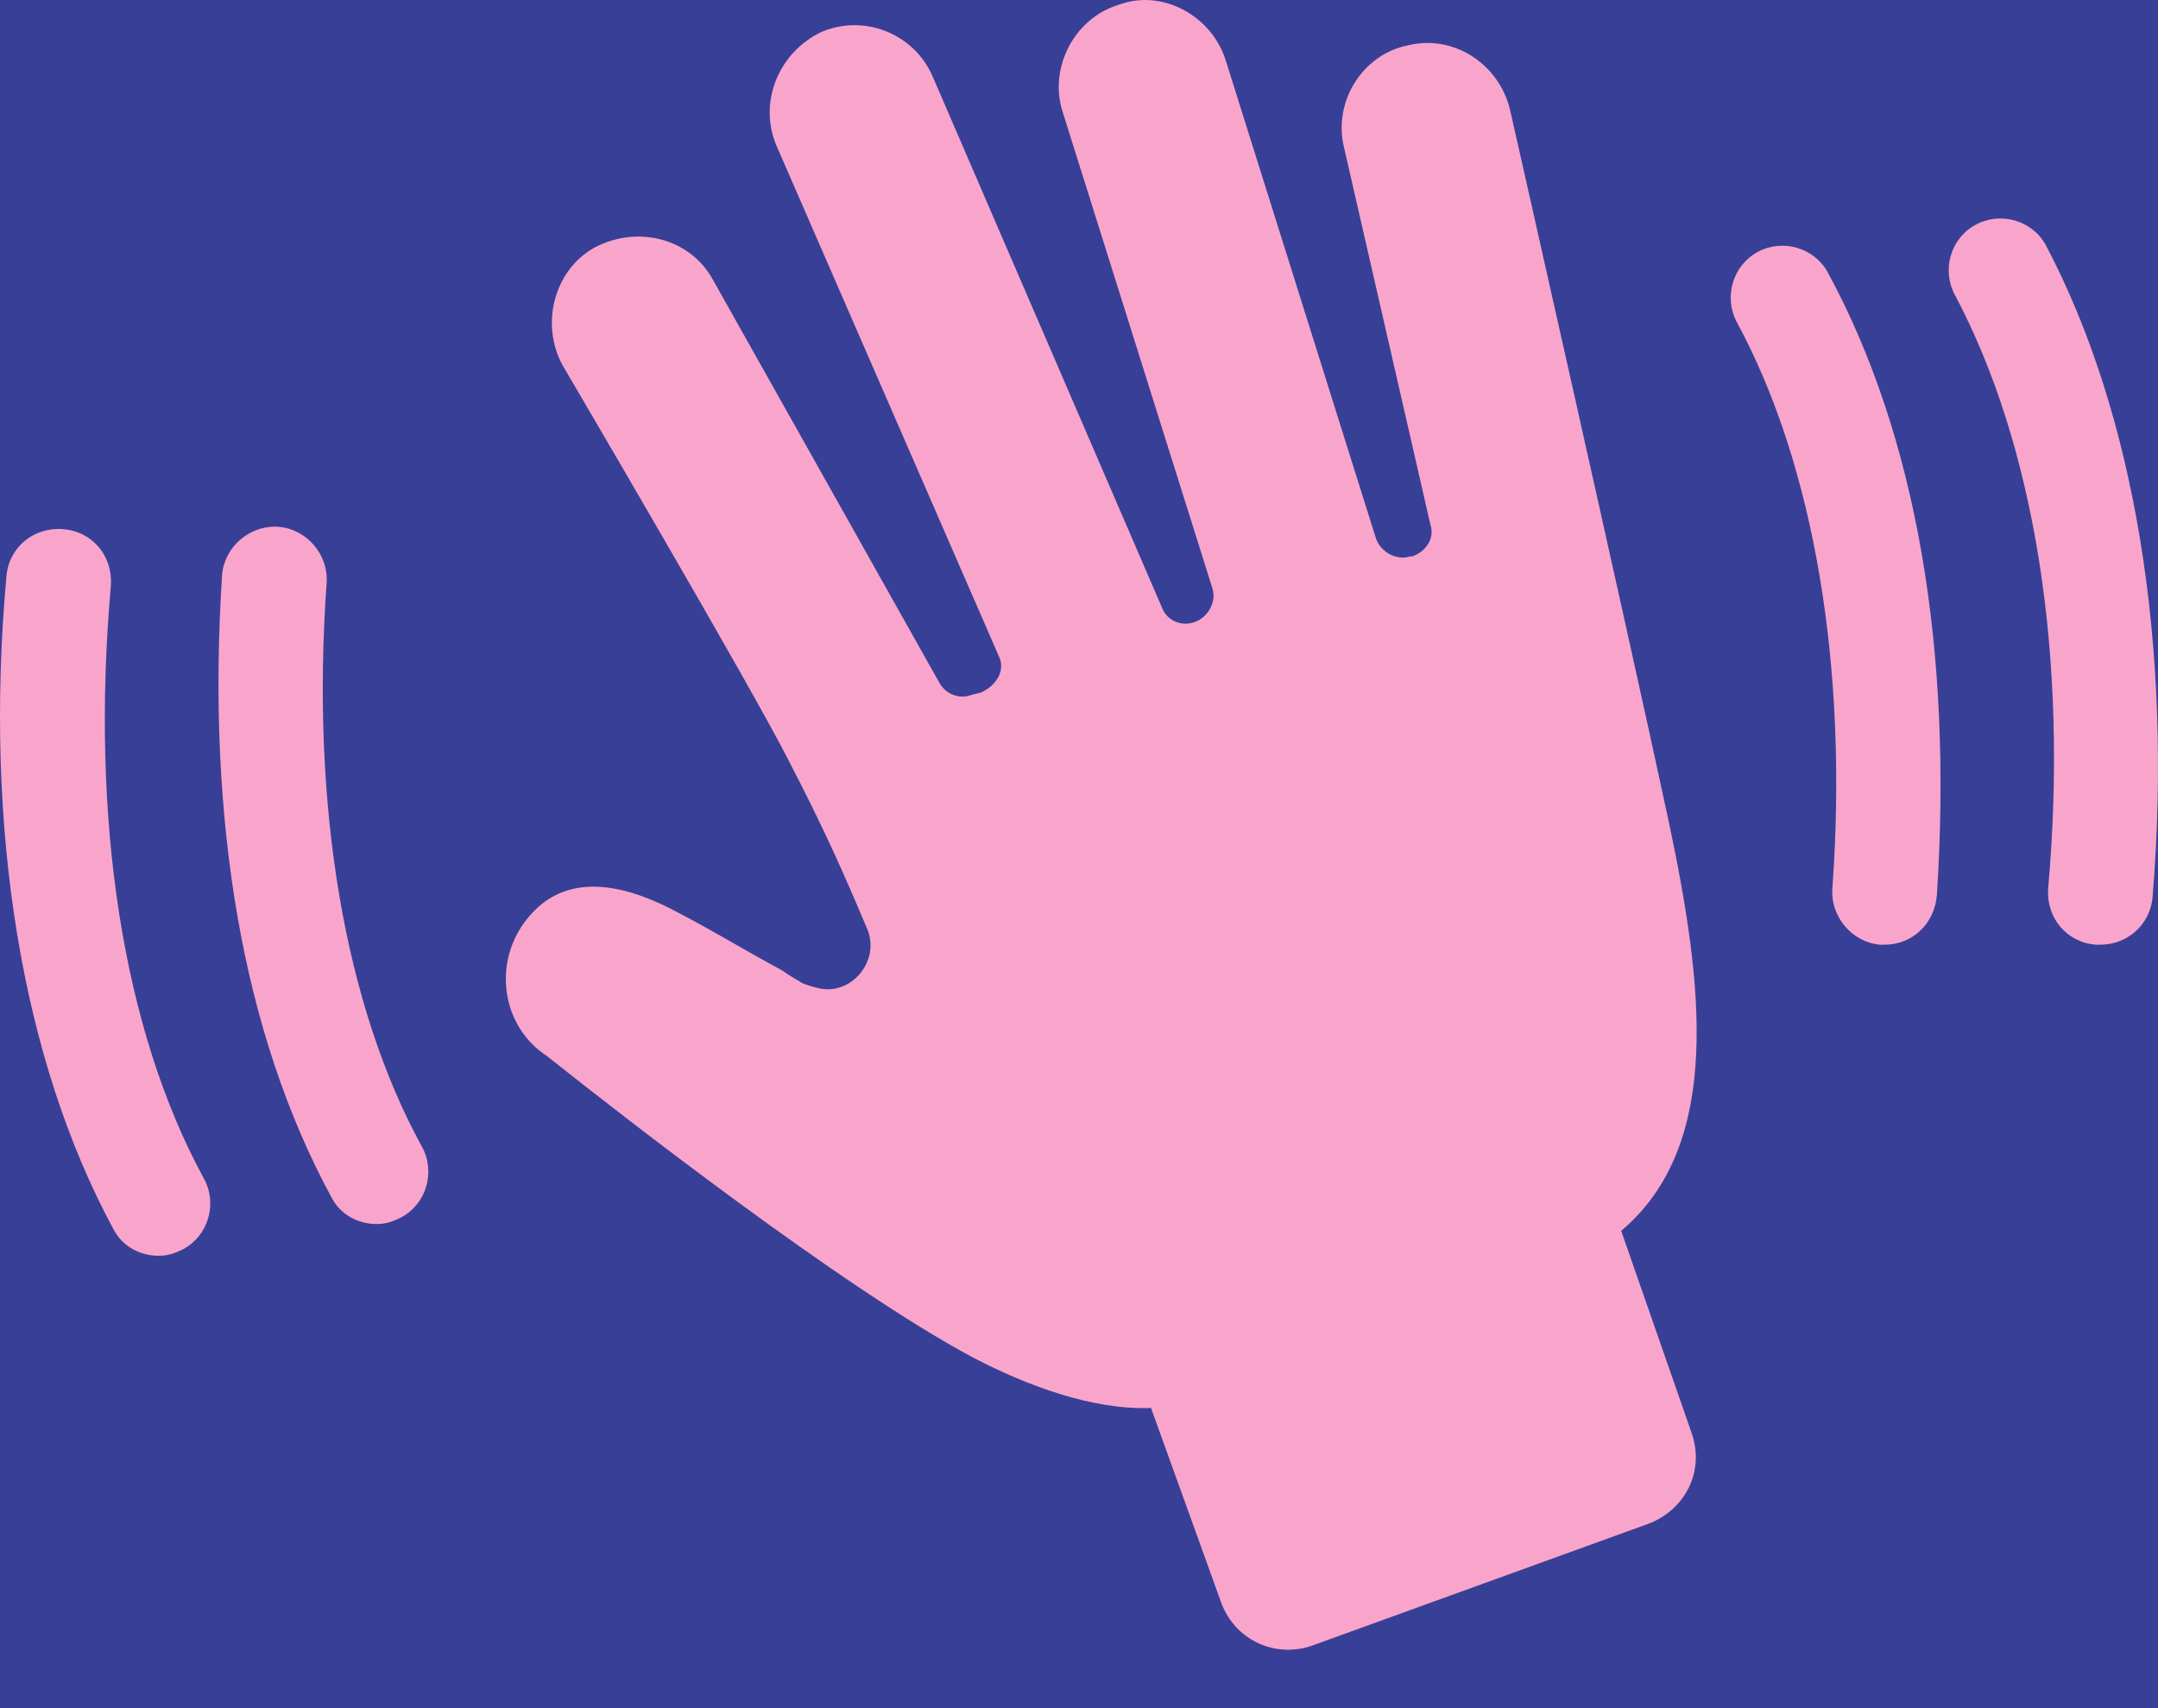
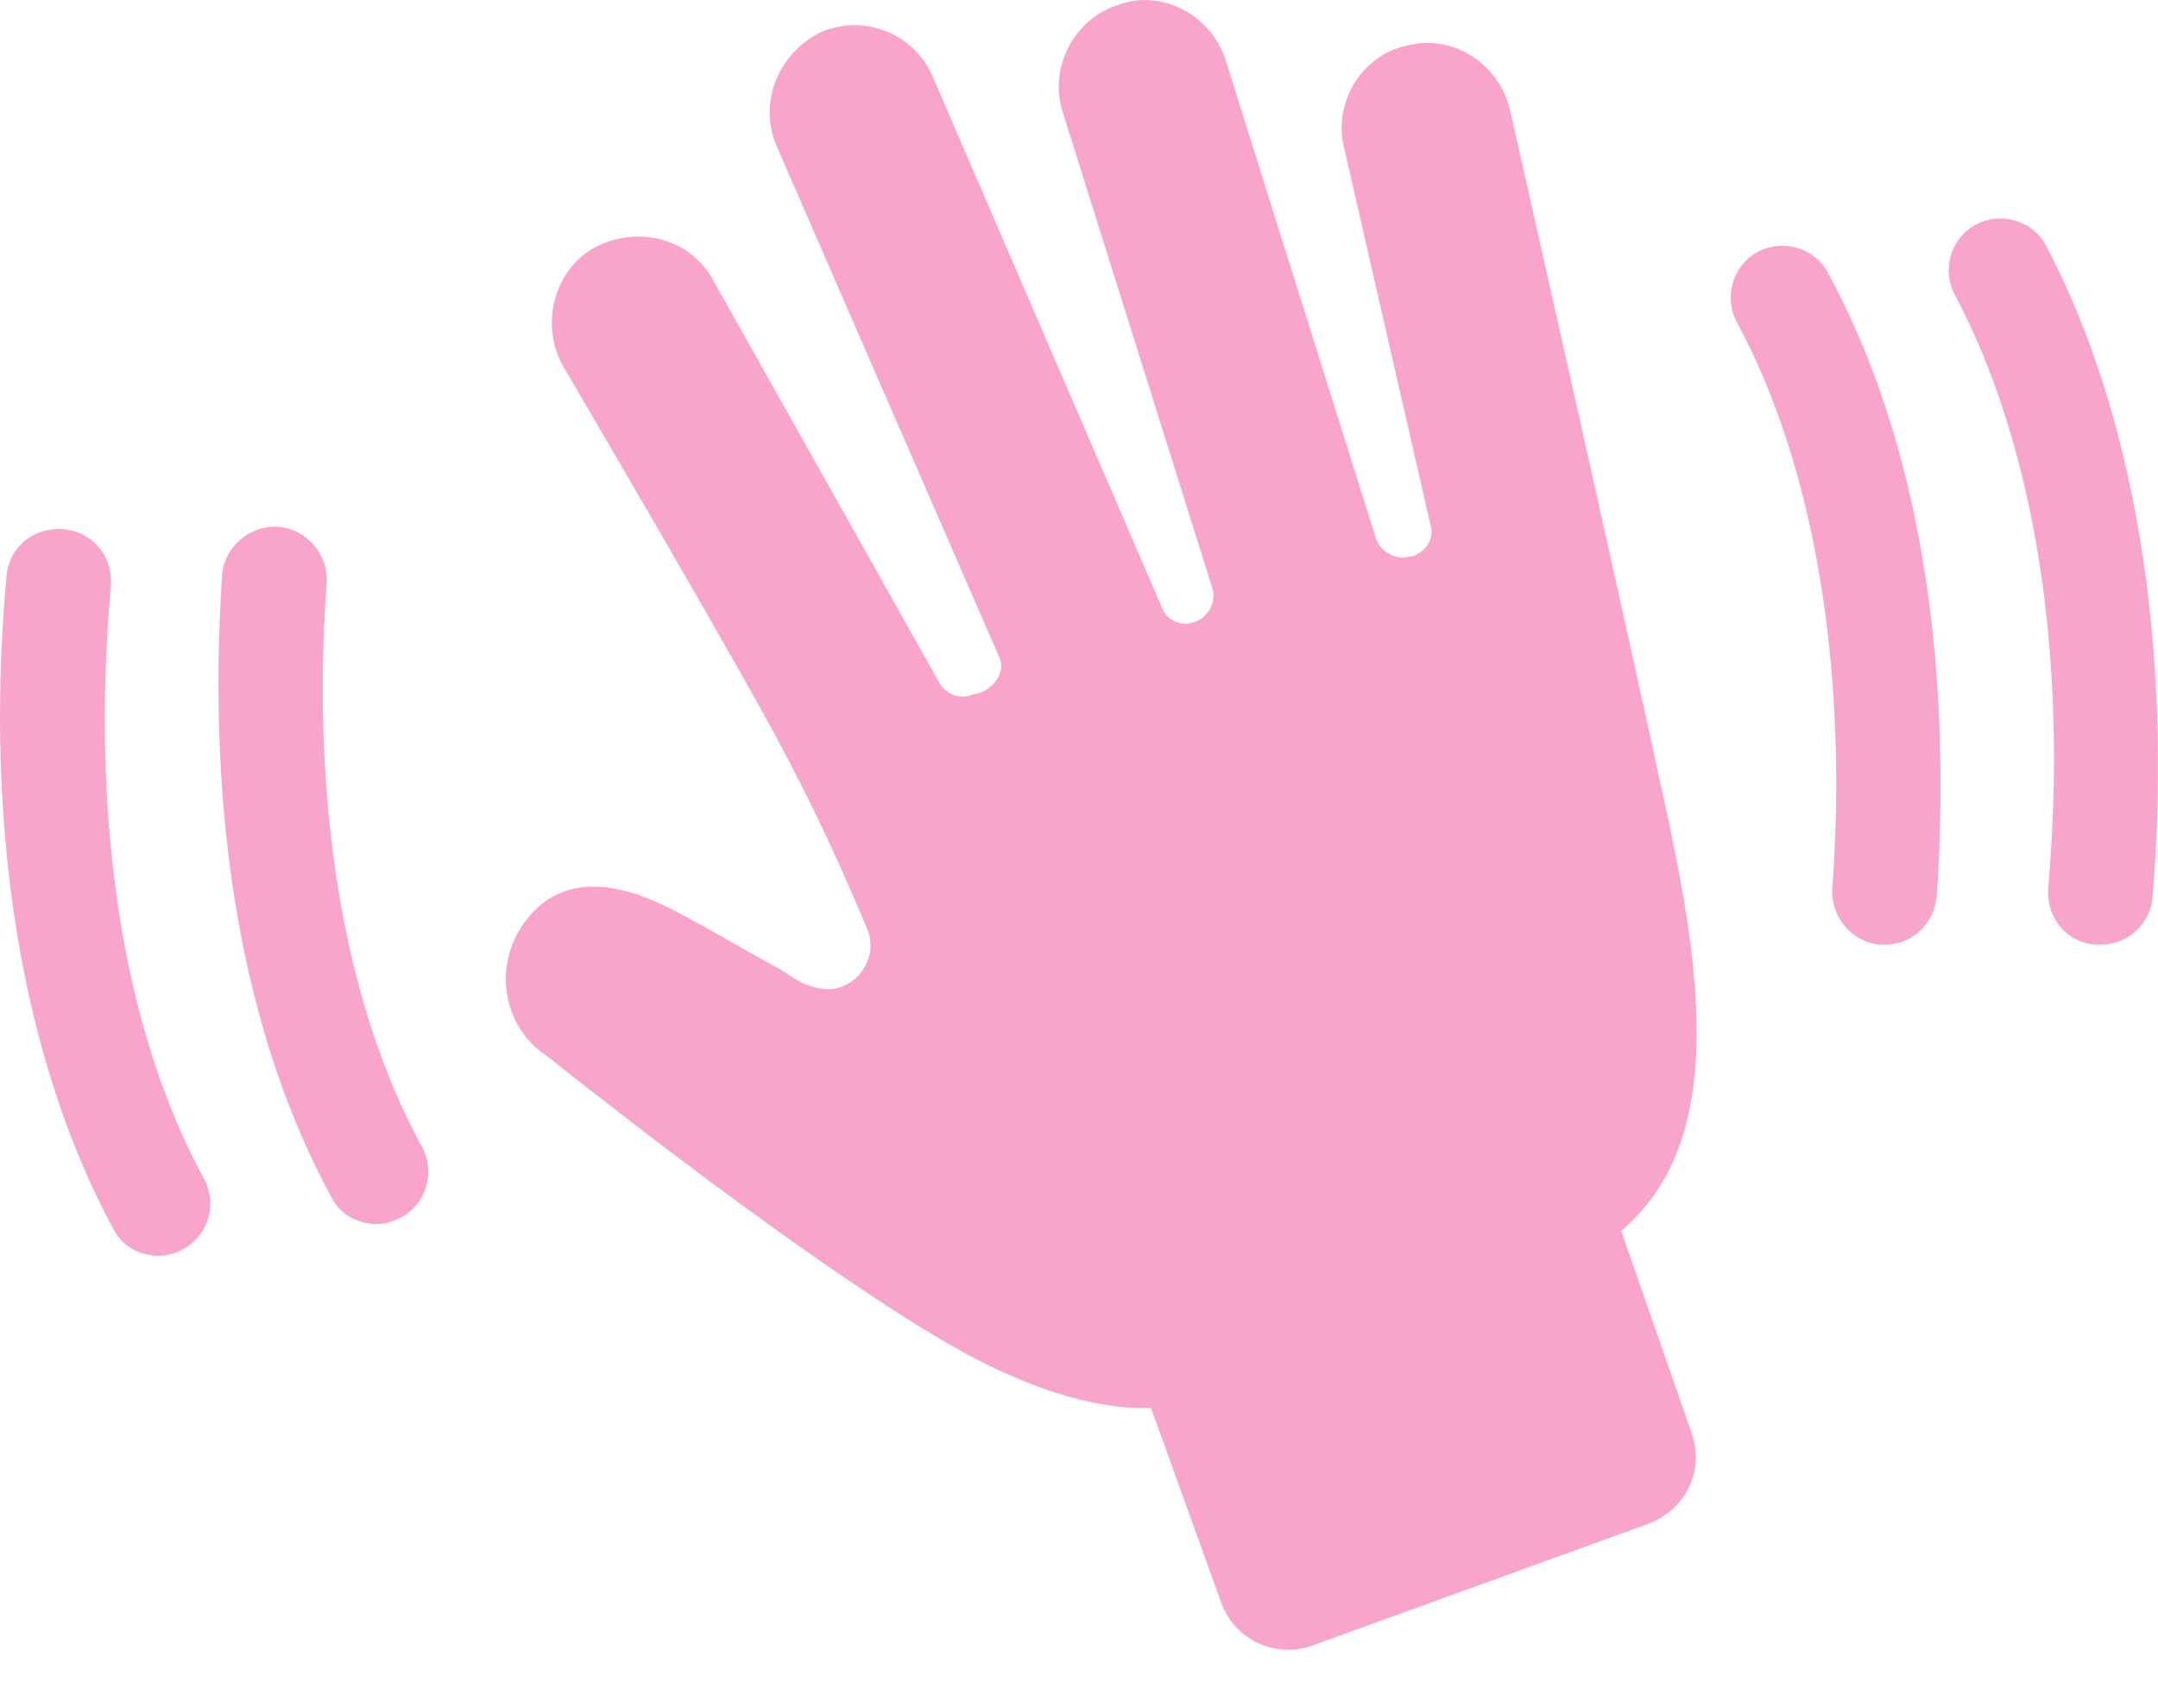
<svg xmlns="http://www.w3.org/2000/svg" width="24px" height="19px" viewBox="0 0 24 19" version="1.1">
  <title>Combined Shape</title>
  <g id="Page-1" stroke="none" stroke-width="1" fill="none" fill-rule="evenodd">
    <g id="HOME" transform="translate(-191, -169)" fill-rule="nonzero">
-       <rect id="Rectangle-3-Copy-6" fill="#383F97" x="0" y="0" width="1024" height="595" />
      <g id="Group-5" transform="translate(75, 157)" fill="#F9A5CB">
        <path d="M128.448,12.051 C128.928,11.874 129.483,12.177 129.635,12.682 L129.635,12.682 L131.302,17.987 C131.352,18.138 131.529,18.239 131.681,18.189 L131.681,18.189 L131.706,18.189 C131.858,18.138 131.959,17.987 131.908,17.835 L131.908,17.835 L130.948,13.642 C130.822,13.137 131.15,12.606 131.656,12.505 C132.161,12.379 132.666,12.707 132.792,13.213 C132.792,13.213 134.106,19.022 134.56,21.144 C134.939,22.937 135.167,24.731 134.03,25.691 L134.03,25.691 L134.813,27.939 C134.964,28.368 134.737,28.797 134.333,28.949 L134.333,28.949 L130.569,30.313 C130.165,30.439 129.736,30.237 129.584,29.833 L129.584,29.833 L128.801,27.661 C128.145,27.686 127.412,27.408 126.831,27.105 C125.366,26.328 122.809,24.322 122.21,23.847 L122.115,23.772 C122.094,23.755 122.082,23.746 122.082,23.746 C121.577,23.417 121.476,22.71 121.855,22.23 C122.209,21.775 122.739,21.775 123.345,22.053 C123.724,22.23 124.305,22.584 124.684,22.786 C124.76,22.836 124.836,22.887 124.886,22.912 C124.911,22.937 124.987,22.963 125.088,22.988 C125.467,23.089 125.795,22.685 125.644,22.331 L125.644,22.331 L125.529,22.061 C125.305,21.539 125.11,21.115 124.785,20.487 C124.381,19.679 122.259,16.067 122.259,16.067 C122.007,15.612 122.158,15.006 122.613,14.753 C123.093,14.501 123.674,14.652 123.926,15.107 L123.926,15.107 L126.452,19.603 C126.528,19.729 126.68,19.78 126.806,19.729 L126.806,19.729 L126.907,19.704 C127.084,19.628 127.185,19.452 127.109,19.3 L127.109,19.3 L124.634,13.617 C124.432,13.137 124.659,12.581 125.139,12.354 C125.619,12.152 126.174,12.379 126.376,12.859 L126.376,12.859 L128.928,18.77 C128.978,18.896 129.13,18.972 129.281,18.921 C129.433,18.871 129.534,18.694 129.483,18.542 L129.483,18.542 L127.816,13.238 C127.665,12.758 127.942,12.202 128.448,12.051 Z M116.702,17.886 C117.031,17.911 117.258,18.189 117.233,18.517 C117.005,21.093 117.359,23.442 118.268,25.11 C118.42,25.387 118.319,25.741 118.041,25.893 C117.94,25.943 117.864,25.968 117.763,25.968 C117.561,25.968 117.359,25.867 117.258,25.665 C116.248,23.796 115.818,21.22 116.071,18.416 C116.096,18.088 116.374,17.86 116.702,17.886 Z M119.102,17.86 C119.405,17.886 119.658,18.163 119.632,18.492 C119.456,20.967 119.834,23.19 120.693,24.756 C120.845,25.034 120.744,25.387 120.466,25.539 C120.365,25.59 120.289,25.615 120.188,25.615 C119.986,25.615 119.784,25.514 119.683,25.312 C118.698,23.493 118.294,21.119 118.47,18.391 C118.496,18.088 118.774,17.835 119.102,17.86 Z M135.545,14.804 C135.823,14.652 136.177,14.753 136.328,15.031 C137.314,16.85 137.718,19.224 137.541,21.952 C137.516,22.281 137.263,22.508 136.96,22.508 L136.96,22.508 L136.909,22.508 C136.606,22.483 136.354,22.205 136.379,21.876 C136.556,19.426 136.177,17.178 135.318,15.587 C135.167,15.309 135.268,14.956 135.545,14.804 Z M137.97,14.501 C138.248,14.349 138.602,14.45 138.753,14.728 C139.738,16.597 140.168,19.174 139.94,21.977 C139.915,22.281 139.663,22.508 139.359,22.508 L139.359,22.508 L139.309,22.508 C138.981,22.483 138.753,22.205 138.779,21.876 C139.006,19.3 138.627,16.951 137.743,15.284 C137.591,15.006 137.692,14.652 137.97,14.501 Z" id="Combined-Shape" />
      </g>
    </g>
  </g>
</svg>